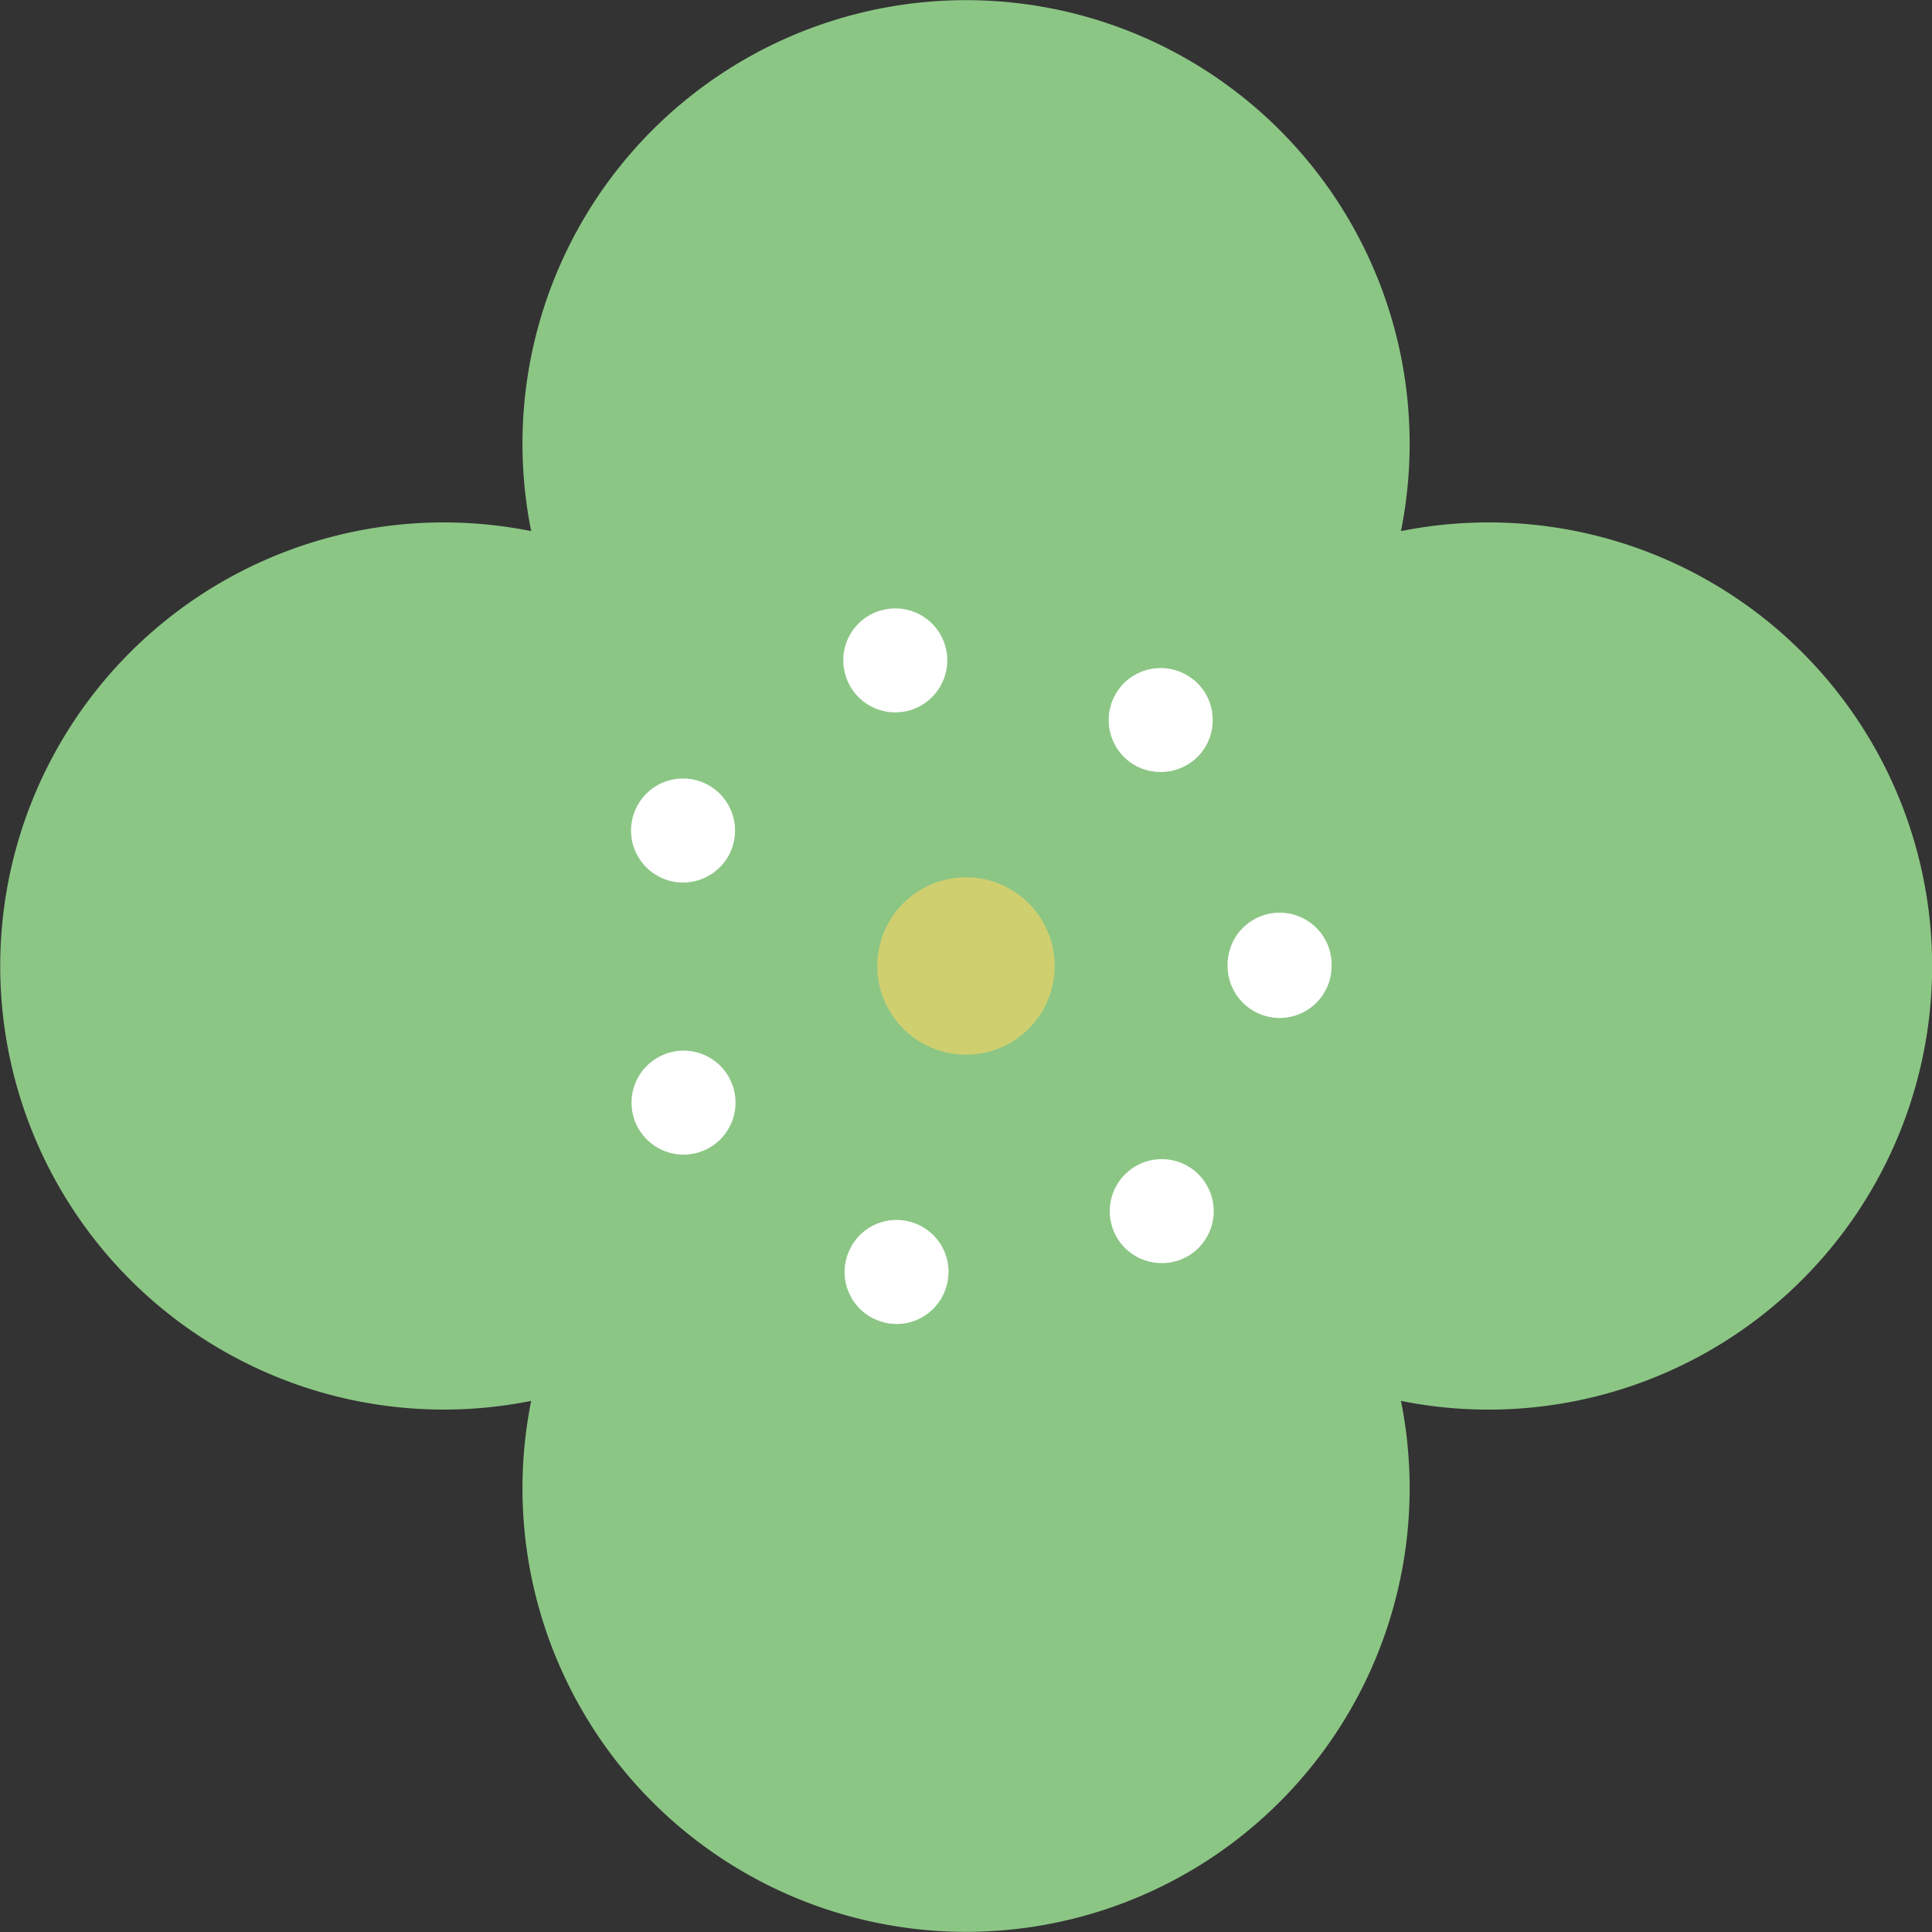
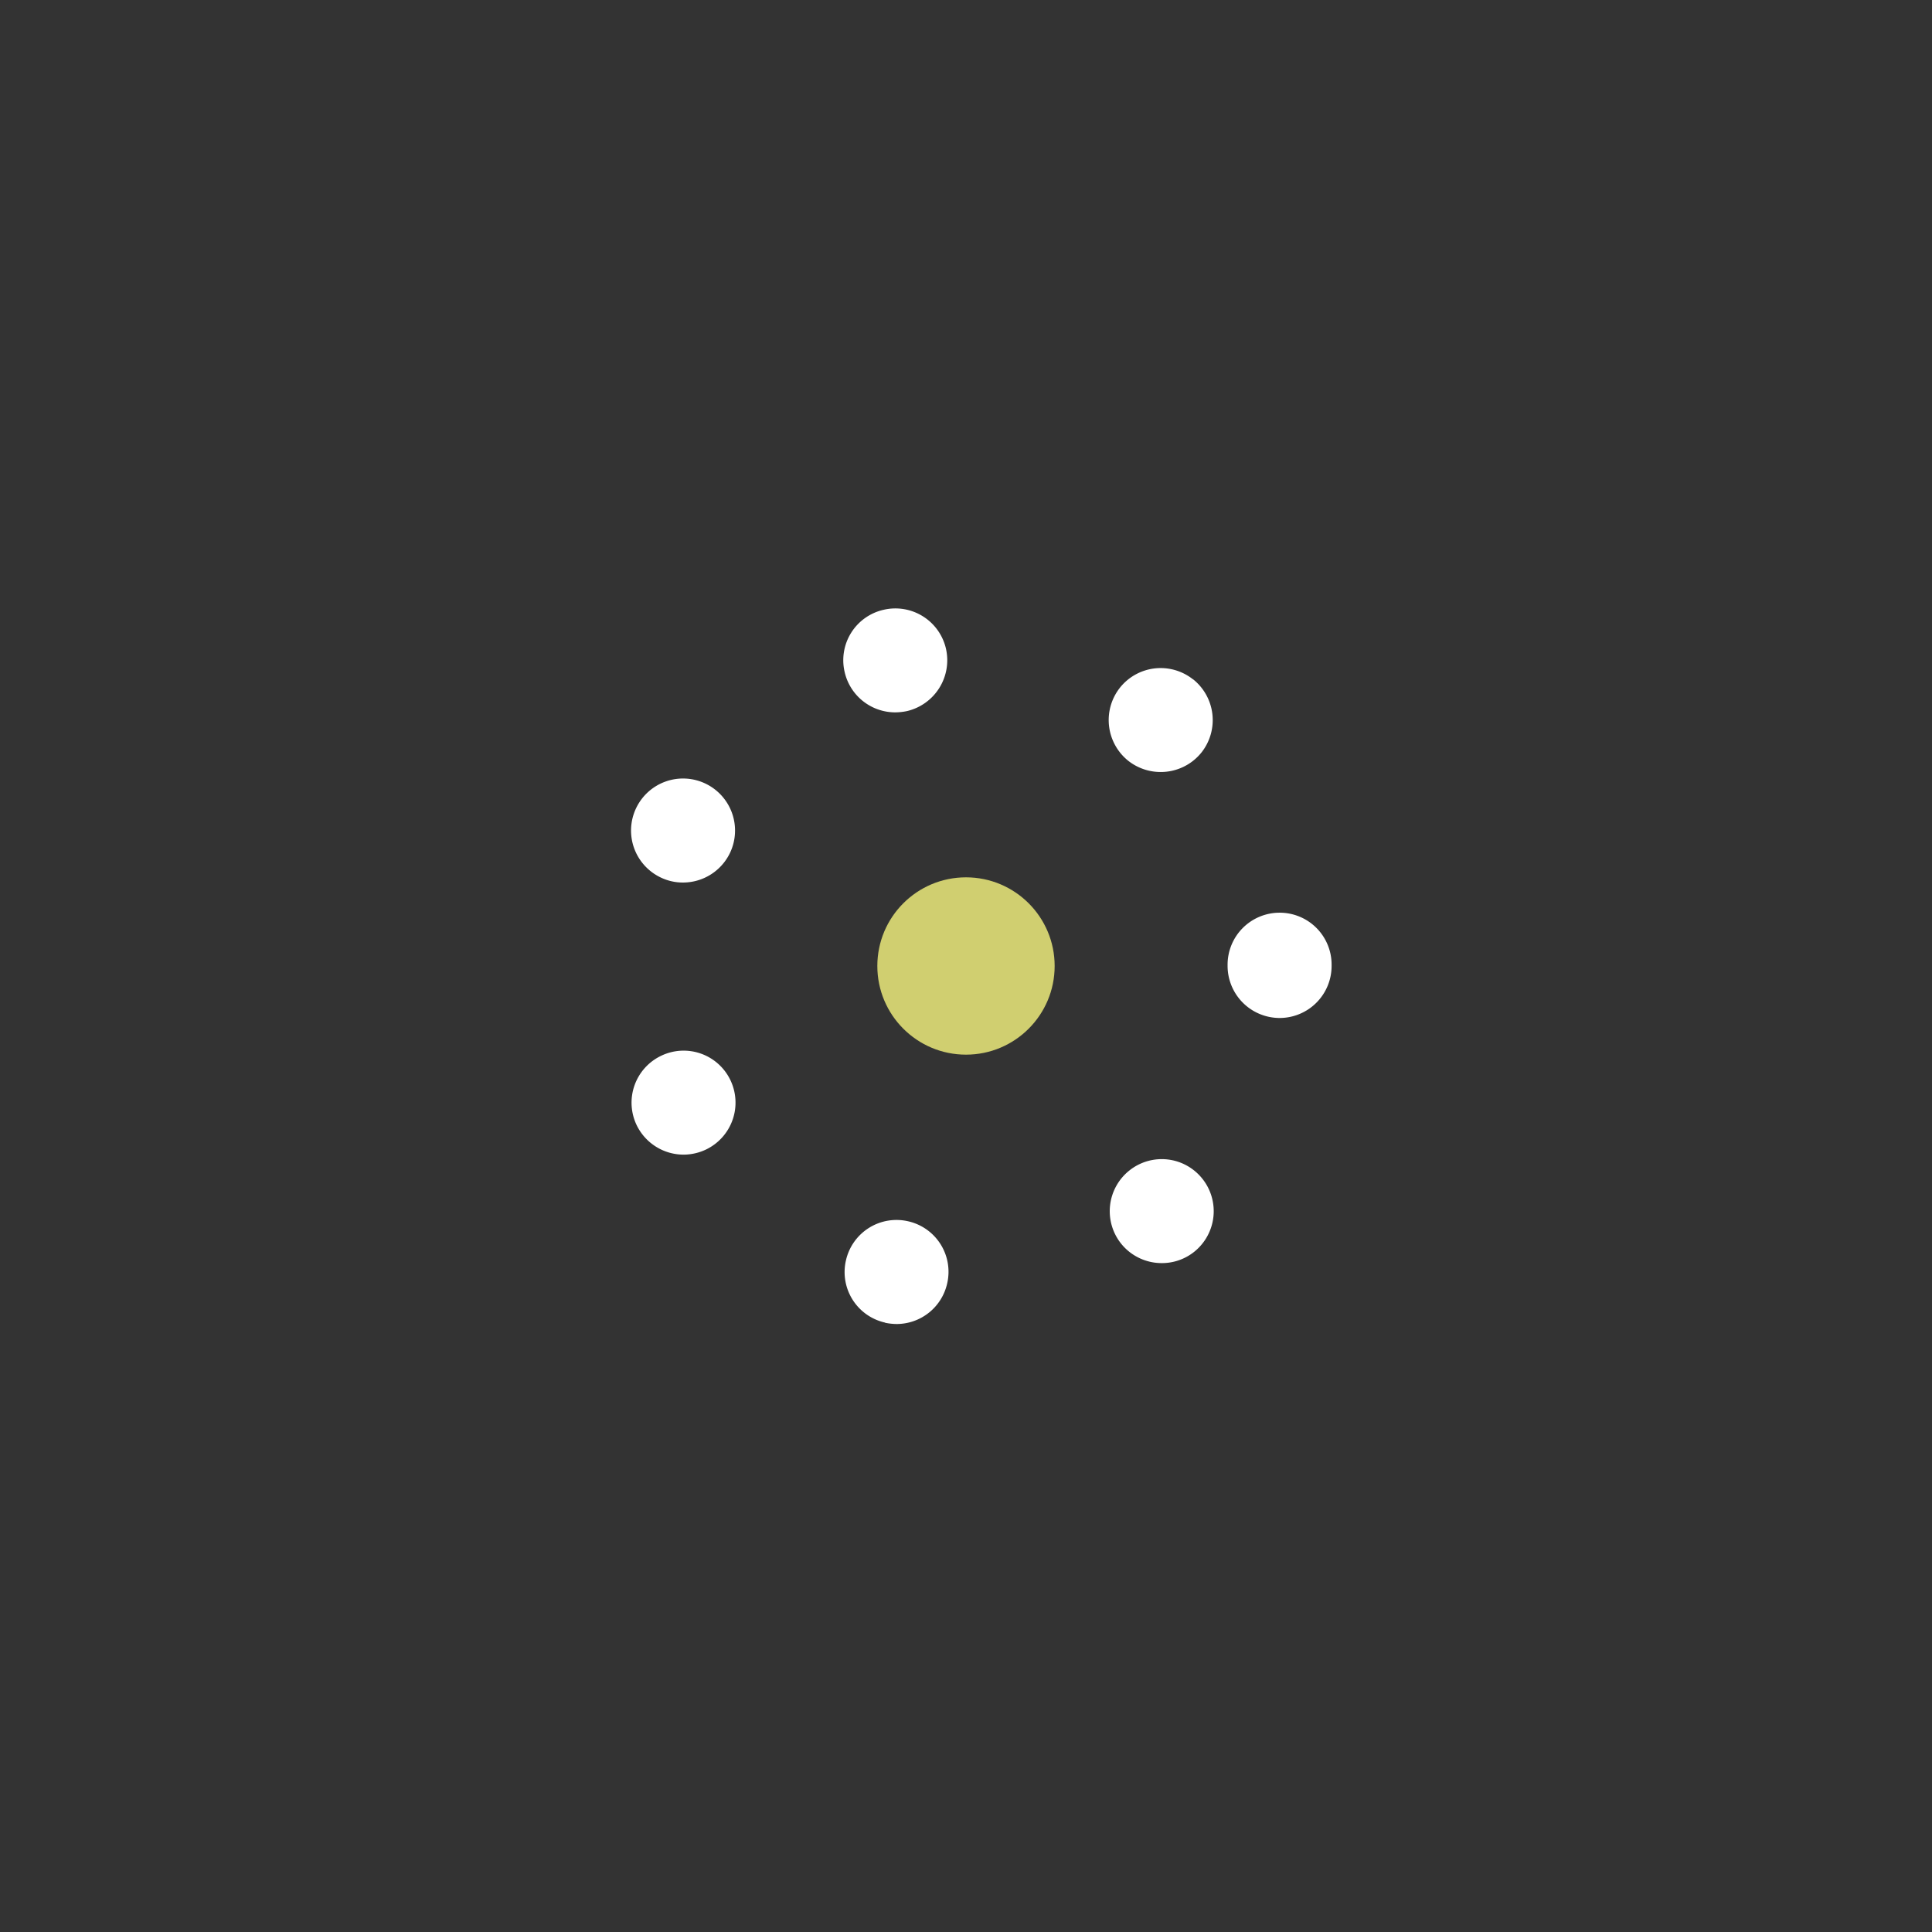
<svg xmlns="http://www.w3.org/2000/svg" viewBox="0 0 121.483 121.483" width="100%" style="vertical-align: middle; max-width: 100%; width: 100%;">
  <rect x="0" y="0" width="121.483" height="121.483" fill="#333333" stroke="none" />
  <g>
    <g>
-       <path d="M93.591,32.85a27.964,27.964,0,0,0-5.5.546,27.892,27.892,0,1,0-54.691,0,27.892,27.892,0,1,0,0,54.691,27.892,27.892,0,1,0,54.691,0,27.893,27.893,0,1,0,5.5-55.237Z" fill="rgb(140,198,133)">
-      </path>
      <path d="M55.65,83.173v-.01h0a3.255,3.255,0,0,1-2.46-3.9h0a3.259,3.259,0,0,1,3.91-2.47h0a3.255,3.255,0,0,1,2.46,3.9h0a3.262,3.262,0,0,1-3.18,2.56h0A3.706,3.706,0,0,1,55.65,83.173Zm14.84-4.98a3.271,3.271,0,0,1,.52-4.59h0a3.261,3.261,0,0,1,4.59.51h0a3.273,3.273,0,0,1-.51,4.6h0a3.248,3.248,0,0,1-2.04.71h0A3.272,3.272,0,0,1,70.49,78.193Zm-30.45-7.43a3.266,3.266,0,0,1,1.52-4.37h0a3.259,3.259,0,0,1,4.36,1.51h0a3.271,3.271,0,0,1-1.51,4.37h0a3.311,3.311,0,0,1-1.42.33h0A3.282,3.282,0,0,1,40.04,70.763Zm37.15-10.02V60.7h0v-.03h0a3.271,3.271,0,0,1,3.26-3.28h0a3.263,3.263,0,0,1,3.28,3.25h0v.05h0v.05h0a3.271,3.271,0,0,1-3.27,3.27h0A3.278,3.278,0,0,1,77.19,60.743Zm-35.65-5.57A3.268,3.268,0,0,1,40,50.813h0a3.268,3.268,0,0,1,4.36-1.54h0a3.271,3.271,0,0,1,1.54,4.36h0a3.277,3.277,0,0,1-2.95,1.86h0A3.192,3.192,0,0,1,41.54,55.173Zm29.41-7.33a3.283,3.283,0,0,1-.53-4.6h0a3.272,3.272,0,0,1,4.59-.53h.01a3.284,3.284,0,0,1,.53,4.6h0a3.277,3.277,0,0,1-2.57,1.23h0A3.29,3.29,0,0,1,70.95,47.843Zm-17.84-5.59a3.251,3.251,0,0,1,2.45-3.91h0a3.263,3.263,0,0,1,3.92,2.44h0a3.284,3.284,0,0,1-2.45,3.93h0a3.724,3.724,0,0,1-.74.08h0A3.263,3.263,0,0,1,53.11,42.253Z" fill="rgb(255, 255, 255)">
     </path>
      <circle cx="60.741" cy="60.741" r="5.575" fill="rgb(208, 207, 112)">
     </circle>
    </g>
  </g>
</svg>